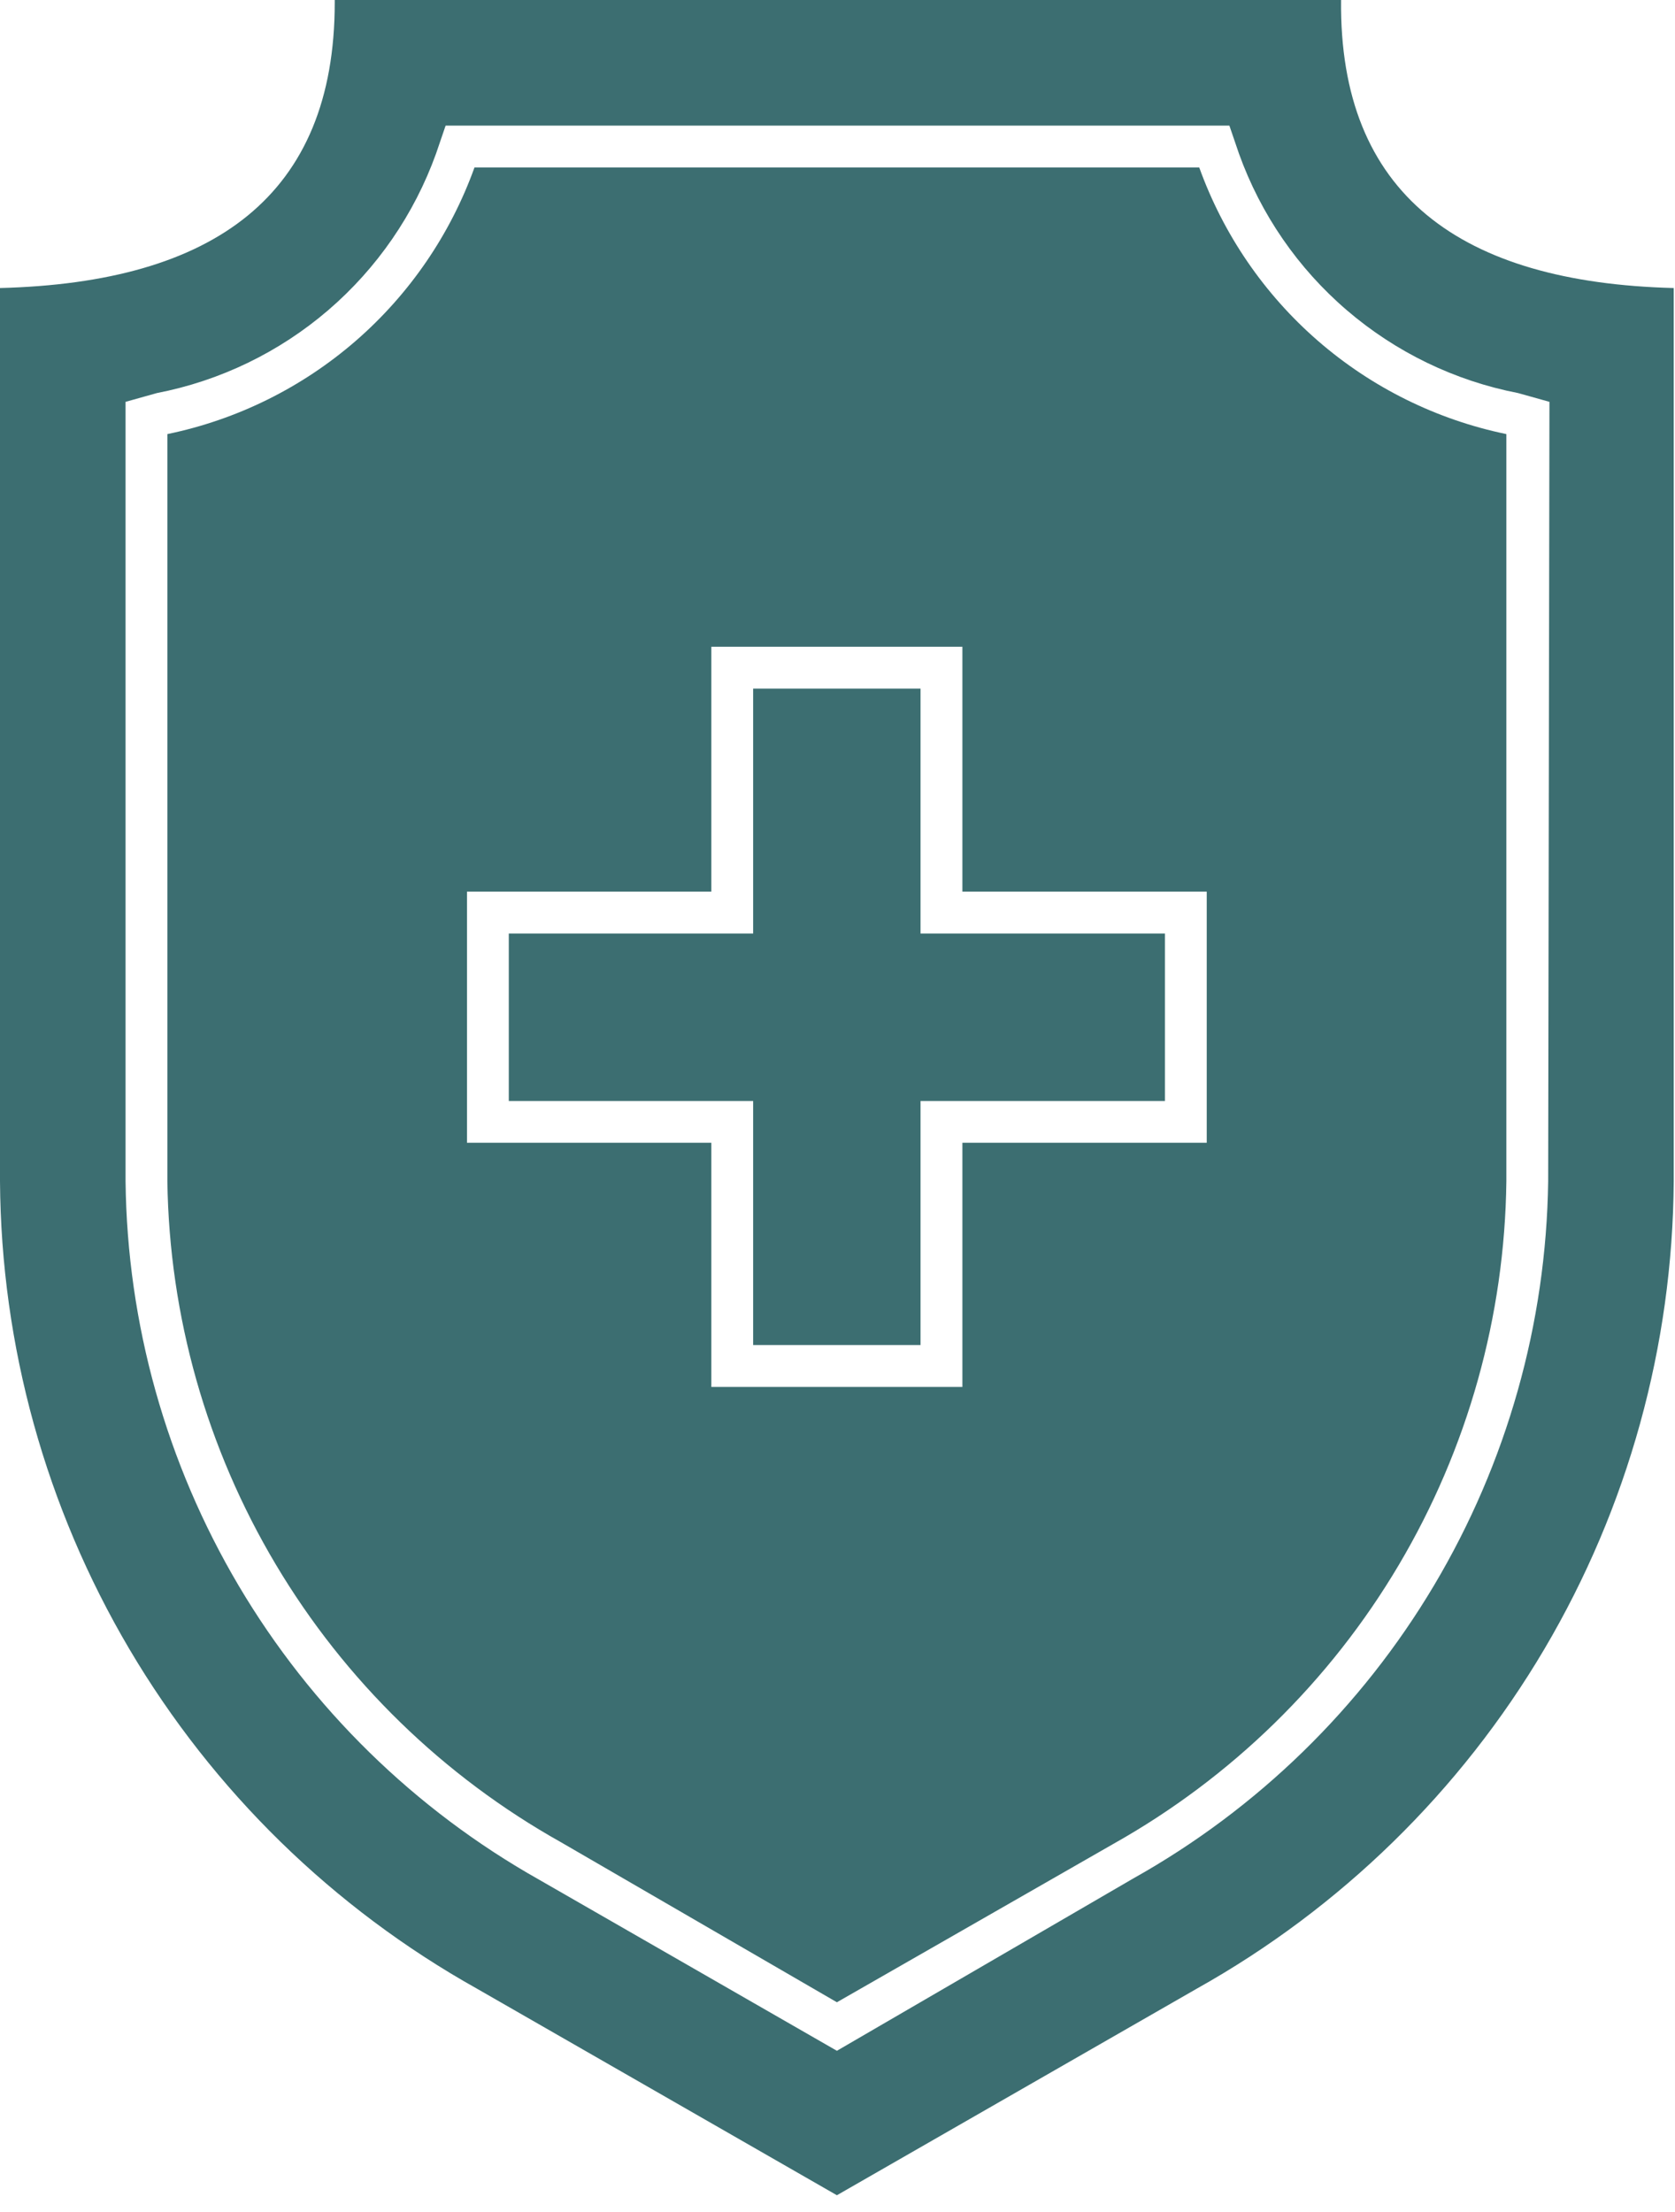
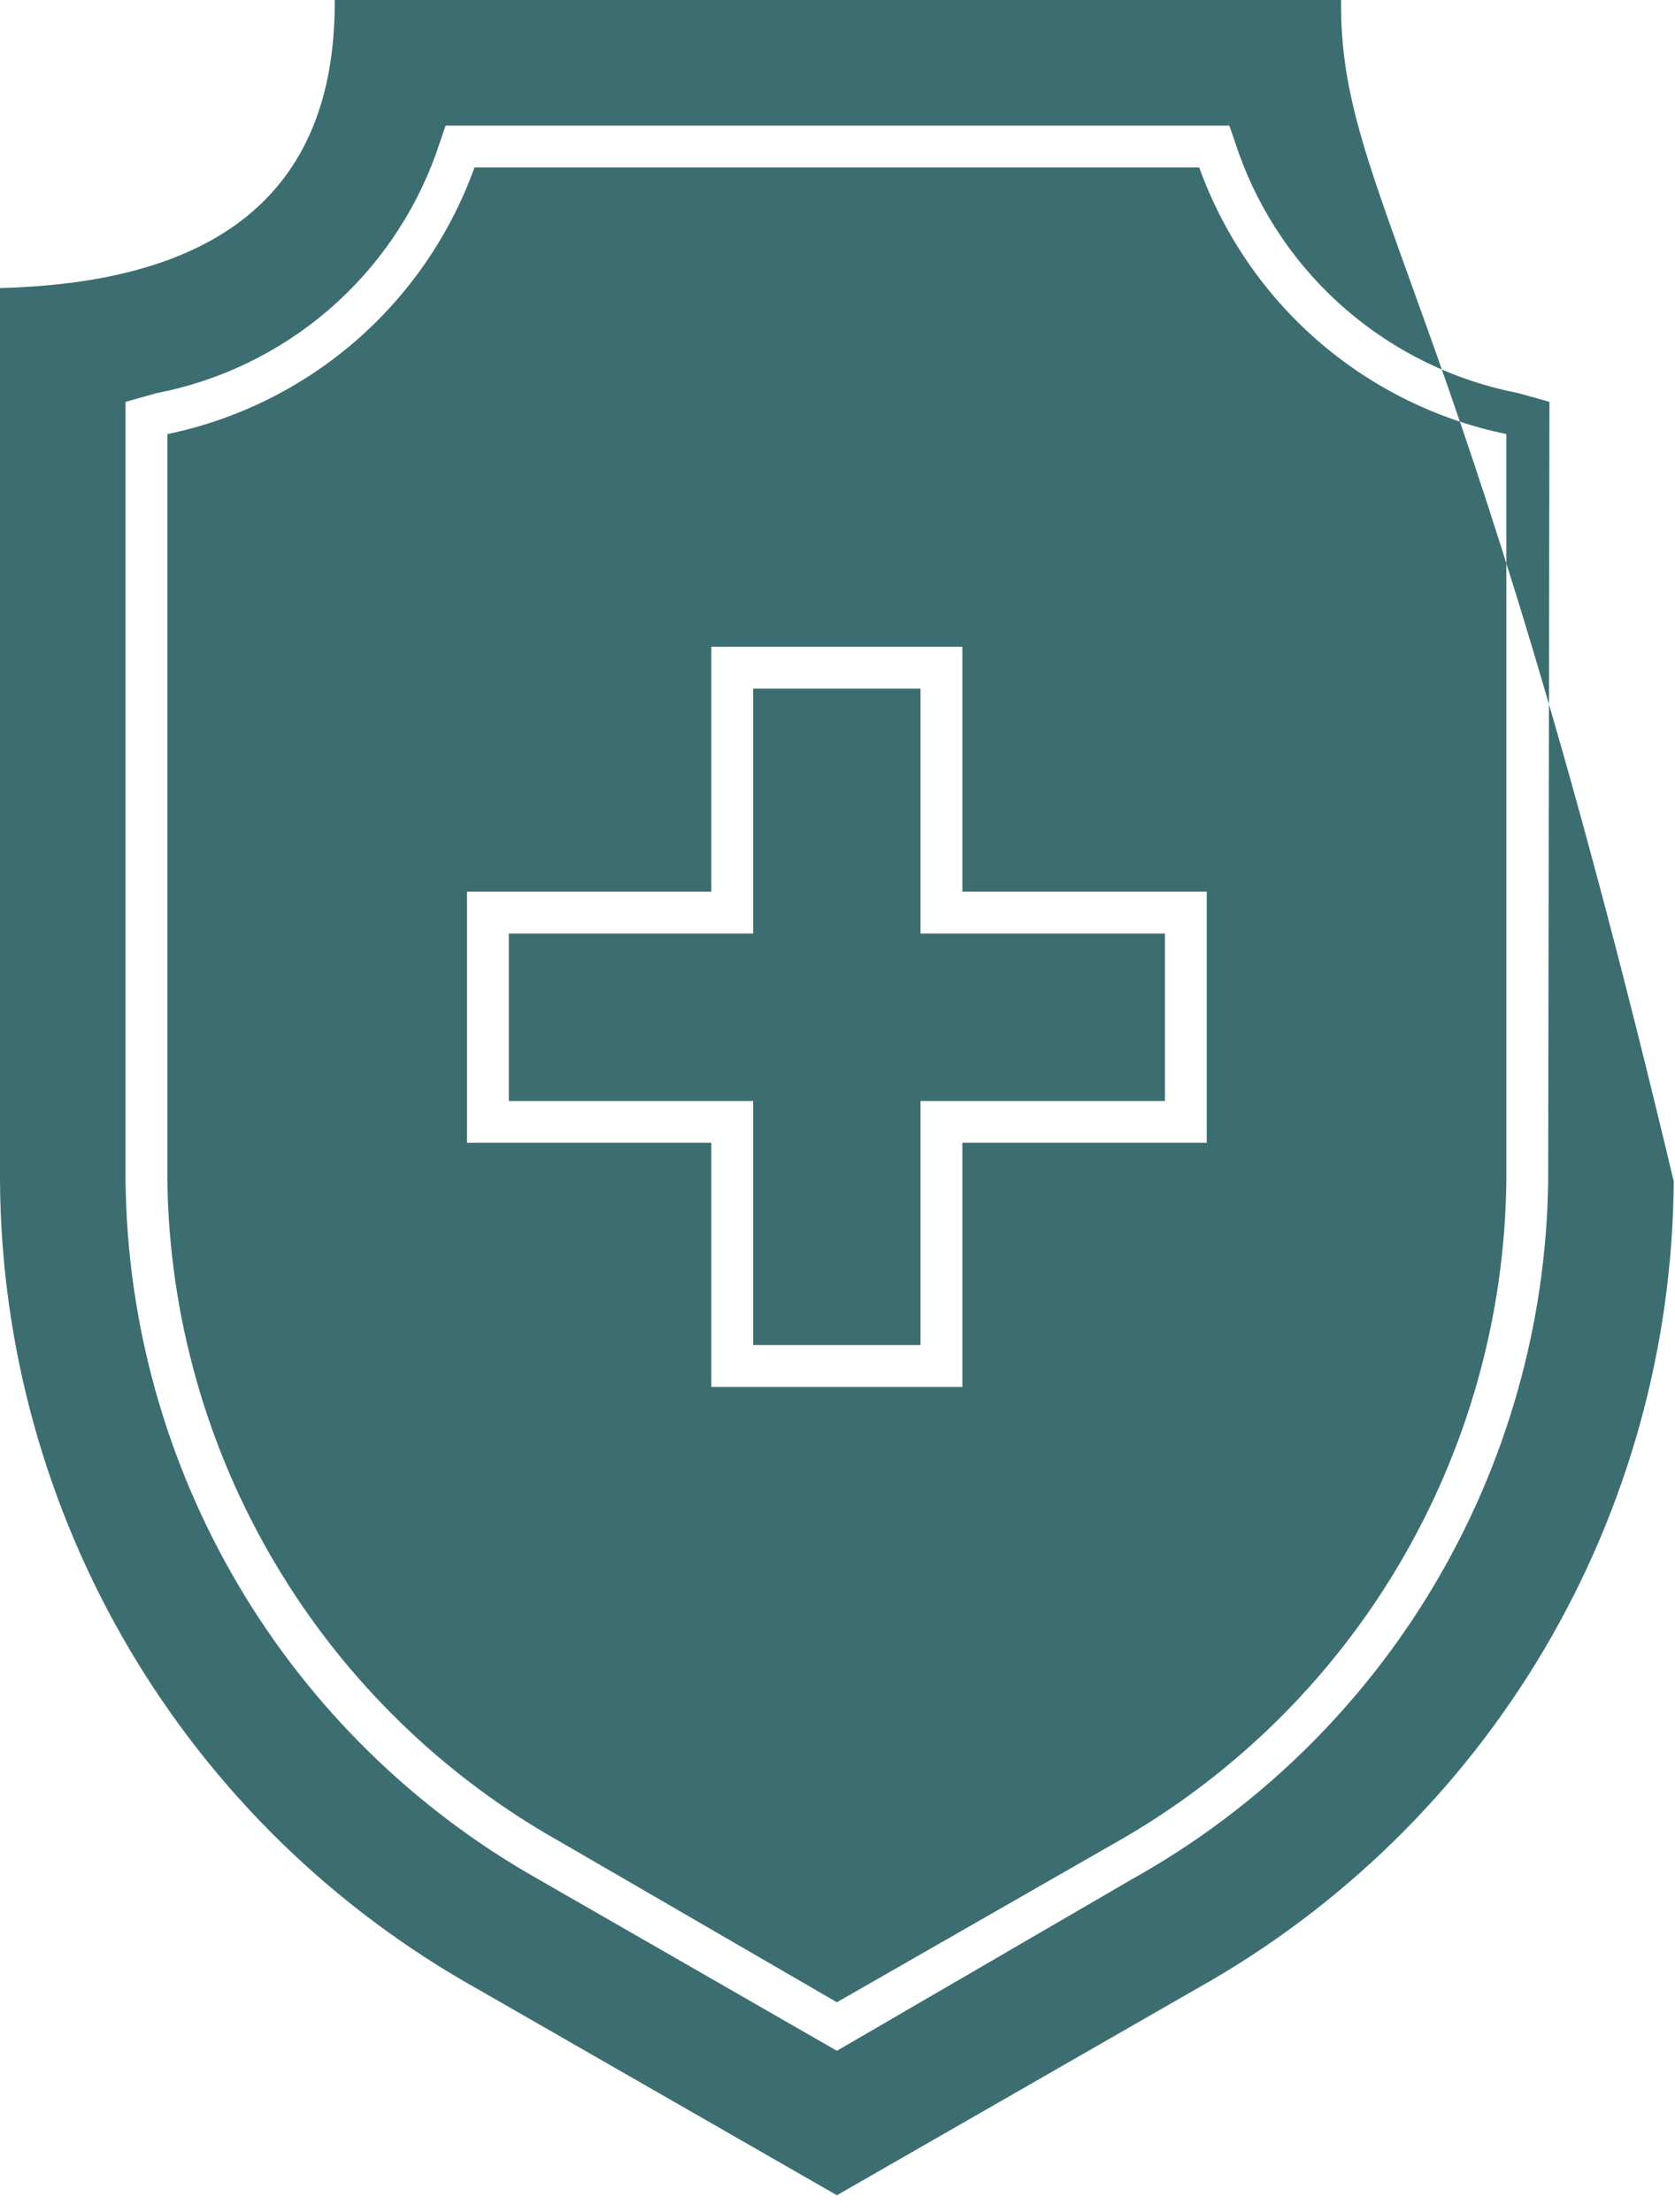
<svg xmlns="http://www.w3.org/2000/svg" width="25" height="33" viewBox="0 0 25 33" fill="none">
-   <path d="M20.016 0H4.996V0.037C4.996 2.917 3.198 4.216 0 4.297V17.624C0.016 20.081 0.683 22.489 1.932 24.604C3.182 26.719 4.97 28.465 7.113 29.665L12.491 32.75L17.868 29.665C20.011 28.465 21.799 26.719 23.049 24.604C24.298 22.489 24.965 20.081 24.981 17.624V4.297C21.796 4.216 19.985 2.898 20.016 0ZM23.107 17.624C23.078 19.748 22.49 21.826 21.404 23.651C20.318 25.476 18.771 26.984 16.918 28.022L12.491 30.595L8.044 28.041C6.192 26.998 4.647 25.487 3.564 23.659C2.481 21.83 1.898 19.749 1.874 17.624V5.995L2.342 5.864C3.286 5.681 4.167 5.255 4.897 4.629C5.627 4.003 6.182 3.197 6.508 2.292L6.651 1.874H18.349L18.492 2.292C18.817 3.197 19.372 4.003 20.103 4.629C20.833 5.255 21.713 5.681 22.658 5.864L23.126 5.995L23.107 17.624ZM17.899 2.498H7.082C6.722 3.498 6.112 4.389 5.309 5.086C4.507 5.782 3.539 6.261 2.498 6.476V17.624C2.527 19.639 3.085 21.61 4.117 23.341C5.148 25.072 6.617 26.501 8.375 27.485L12.491 29.871L16.625 27.504C18.382 26.516 19.849 25.083 20.877 23.348C21.905 21.614 22.459 19.64 22.483 17.624V6.476C21.442 6.261 20.474 5.782 19.672 5.086C18.869 4.389 18.259 3.498 17.899 2.498ZM18.011 17.049H14.364V20.691H10.617V17.049H6.97V13.302H10.617V9.649H14.364V13.302H18.011V17.049ZM13.739 13.927H17.387V16.425H13.739V20.066H11.241V16.425H7.594V13.927H11.241V10.273H13.739V13.927Z" fill="#3C6E71" />
+   <path d="M20.016 0H4.996V0.037C4.996 2.917 3.198 4.216 0 4.297V17.624C0.016 20.081 0.683 22.489 1.932 24.604C3.182 26.719 4.97 28.465 7.113 29.665L12.491 32.75L17.868 29.665C20.011 28.465 21.799 26.719 23.049 24.604C24.298 22.489 24.965 20.081 24.981 17.624C21.796 4.216 19.985 2.898 20.016 0ZM23.107 17.624C23.078 19.748 22.49 21.826 21.404 23.651C20.318 25.476 18.771 26.984 16.918 28.022L12.491 30.595L8.044 28.041C6.192 26.998 4.647 25.487 3.564 23.659C2.481 21.83 1.898 19.749 1.874 17.624V5.995L2.342 5.864C3.286 5.681 4.167 5.255 4.897 4.629C5.627 4.003 6.182 3.197 6.508 2.292L6.651 1.874H18.349L18.492 2.292C18.817 3.197 19.372 4.003 20.103 4.629C20.833 5.255 21.713 5.681 22.658 5.864L23.126 5.995L23.107 17.624ZM17.899 2.498H7.082C6.722 3.498 6.112 4.389 5.309 5.086C4.507 5.782 3.539 6.261 2.498 6.476V17.624C2.527 19.639 3.085 21.61 4.117 23.341C5.148 25.072 6.617 26.501 8.375 27.485L12.491 29.871L16.625 27.504C18.382 26.516 19.849 25.083 20.877 23.348C21.905 21.614 22.459 19.64 22.483 17.624V6.476C21.442 6.261 20.474 5.782 19.672 5.086C18.869 4.389 18.259 3.498 17.899 2.498ZM18.011 17.049H14.364V20.691H10.617V17.049H6.97V13.302H10.617V9.649H14.364V13.302H18.011V17.049ZM13.739 13.927H17.387V16.425H13.739V20.066H11.241V16.425H7.594V13.927H11.241V10.273H13.739V13.927Z" fill="#3C6E71" />
</svg>